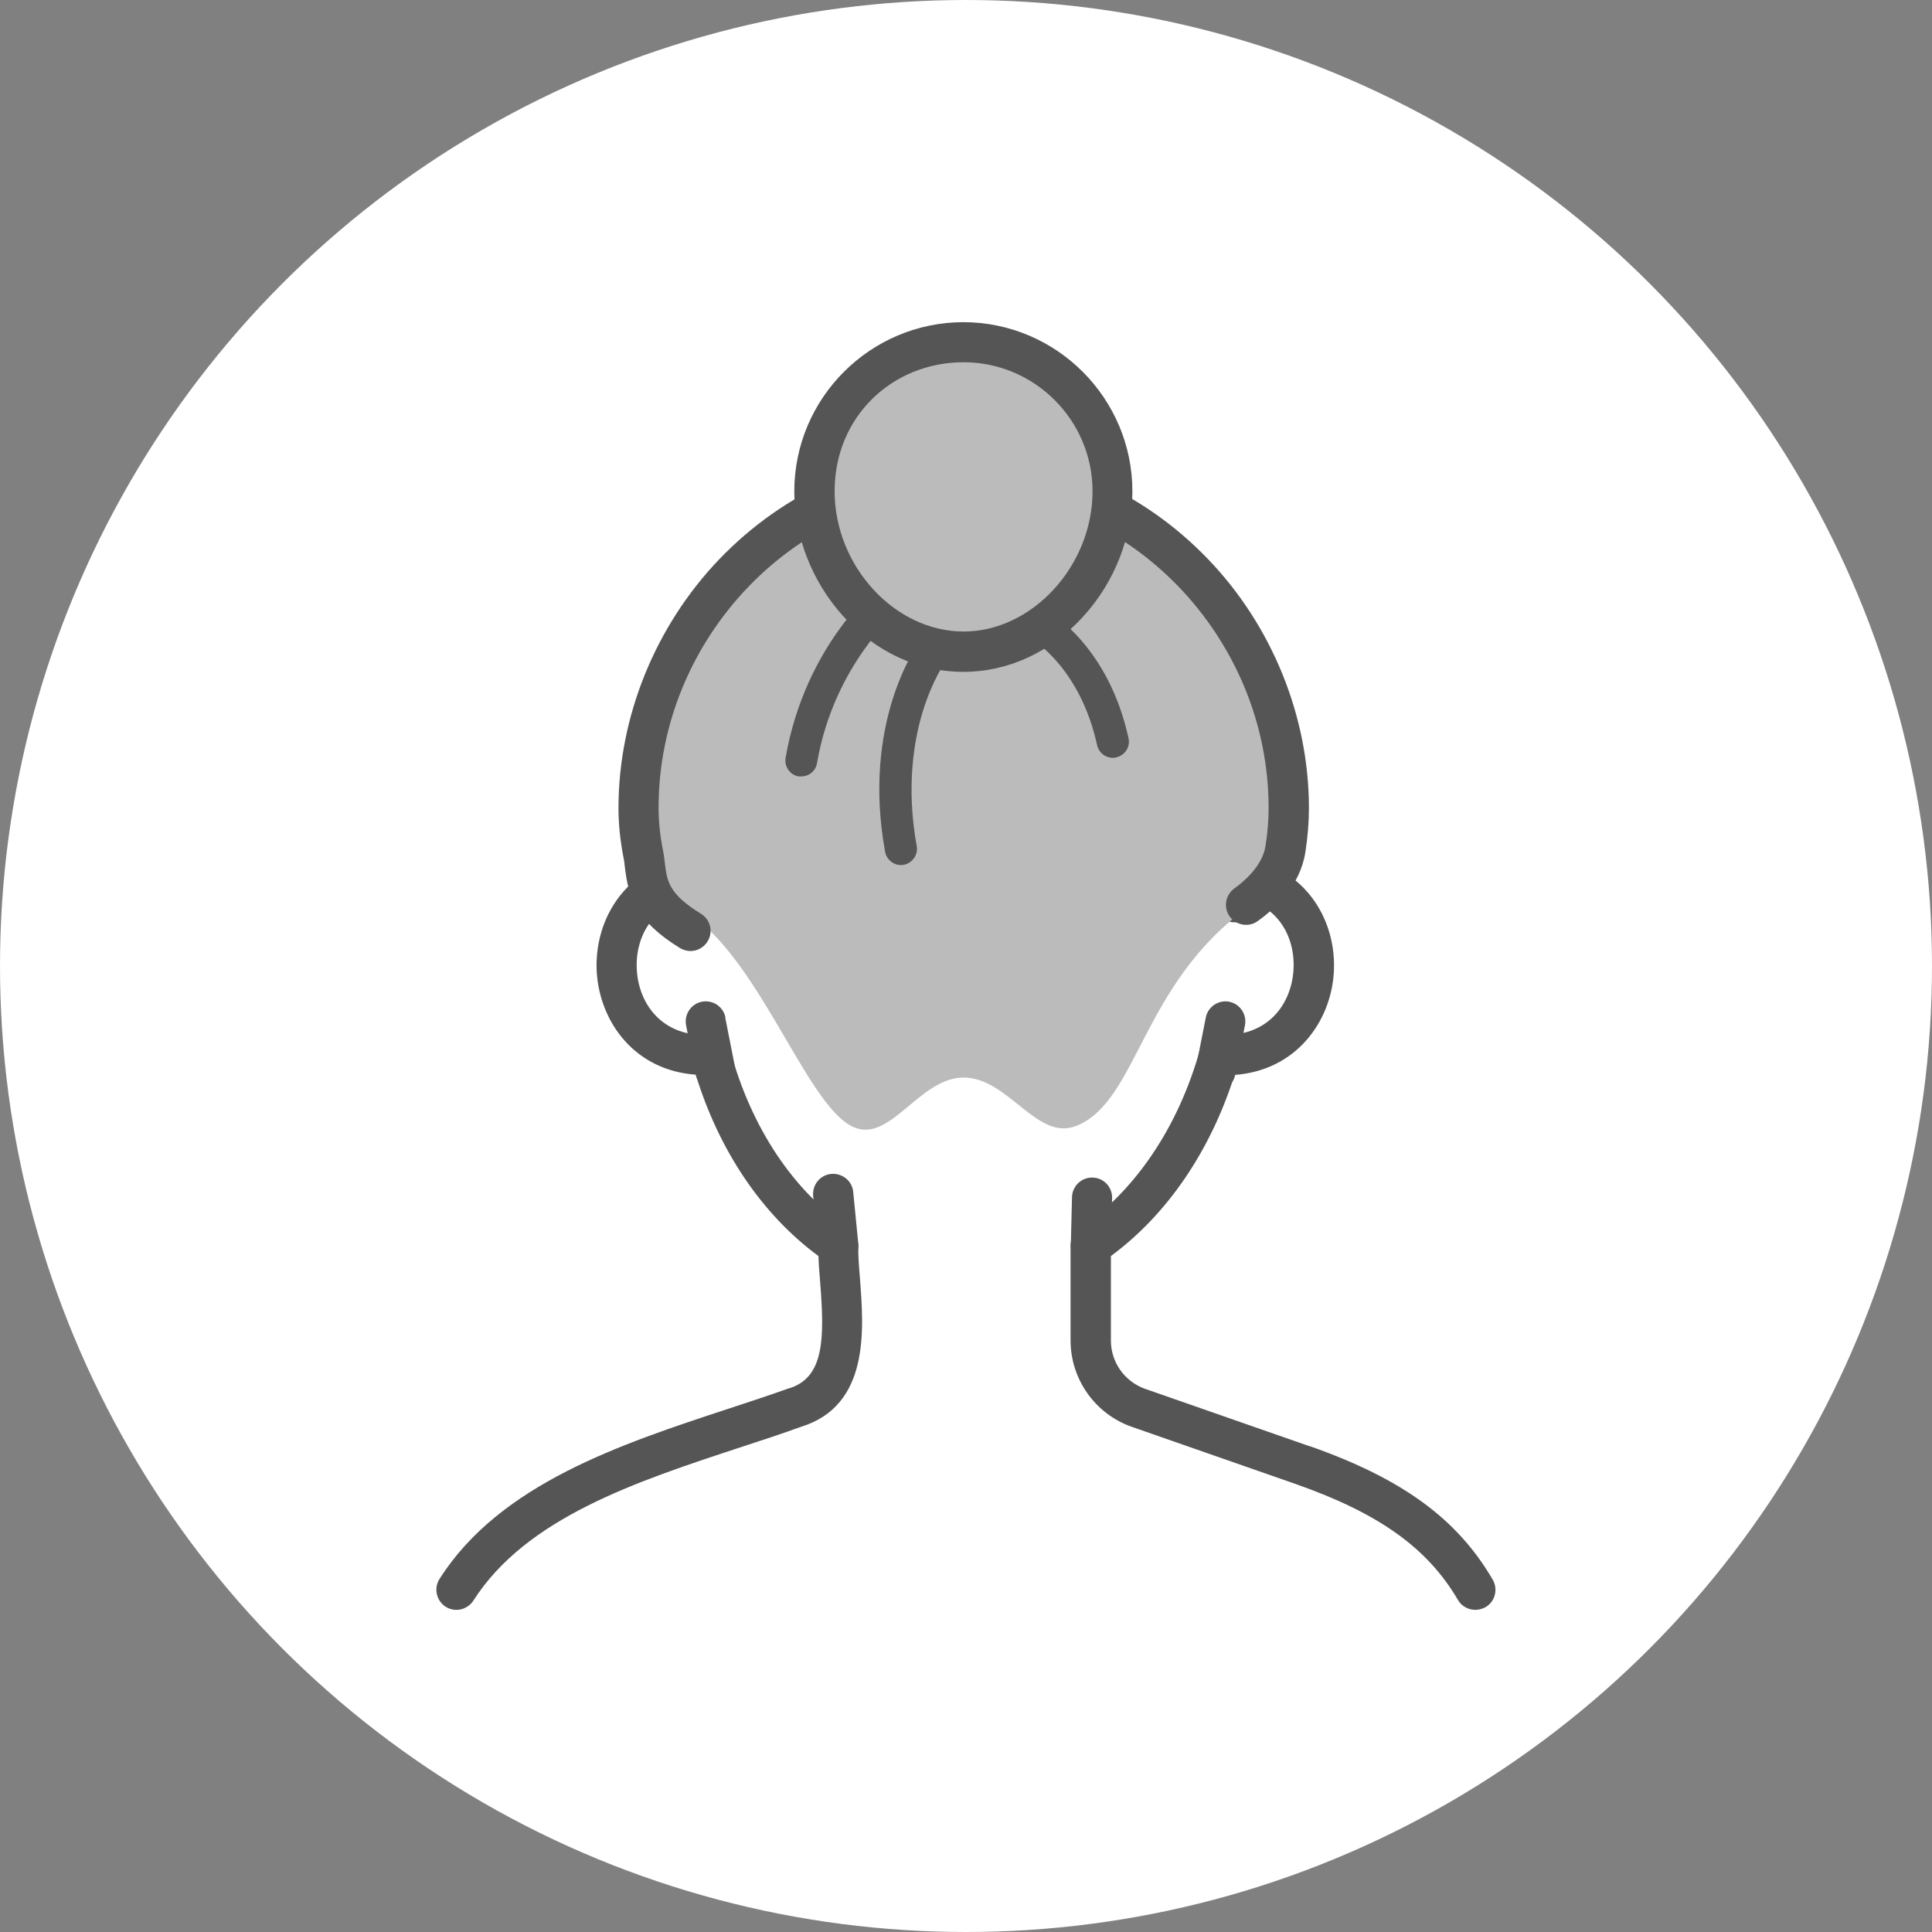
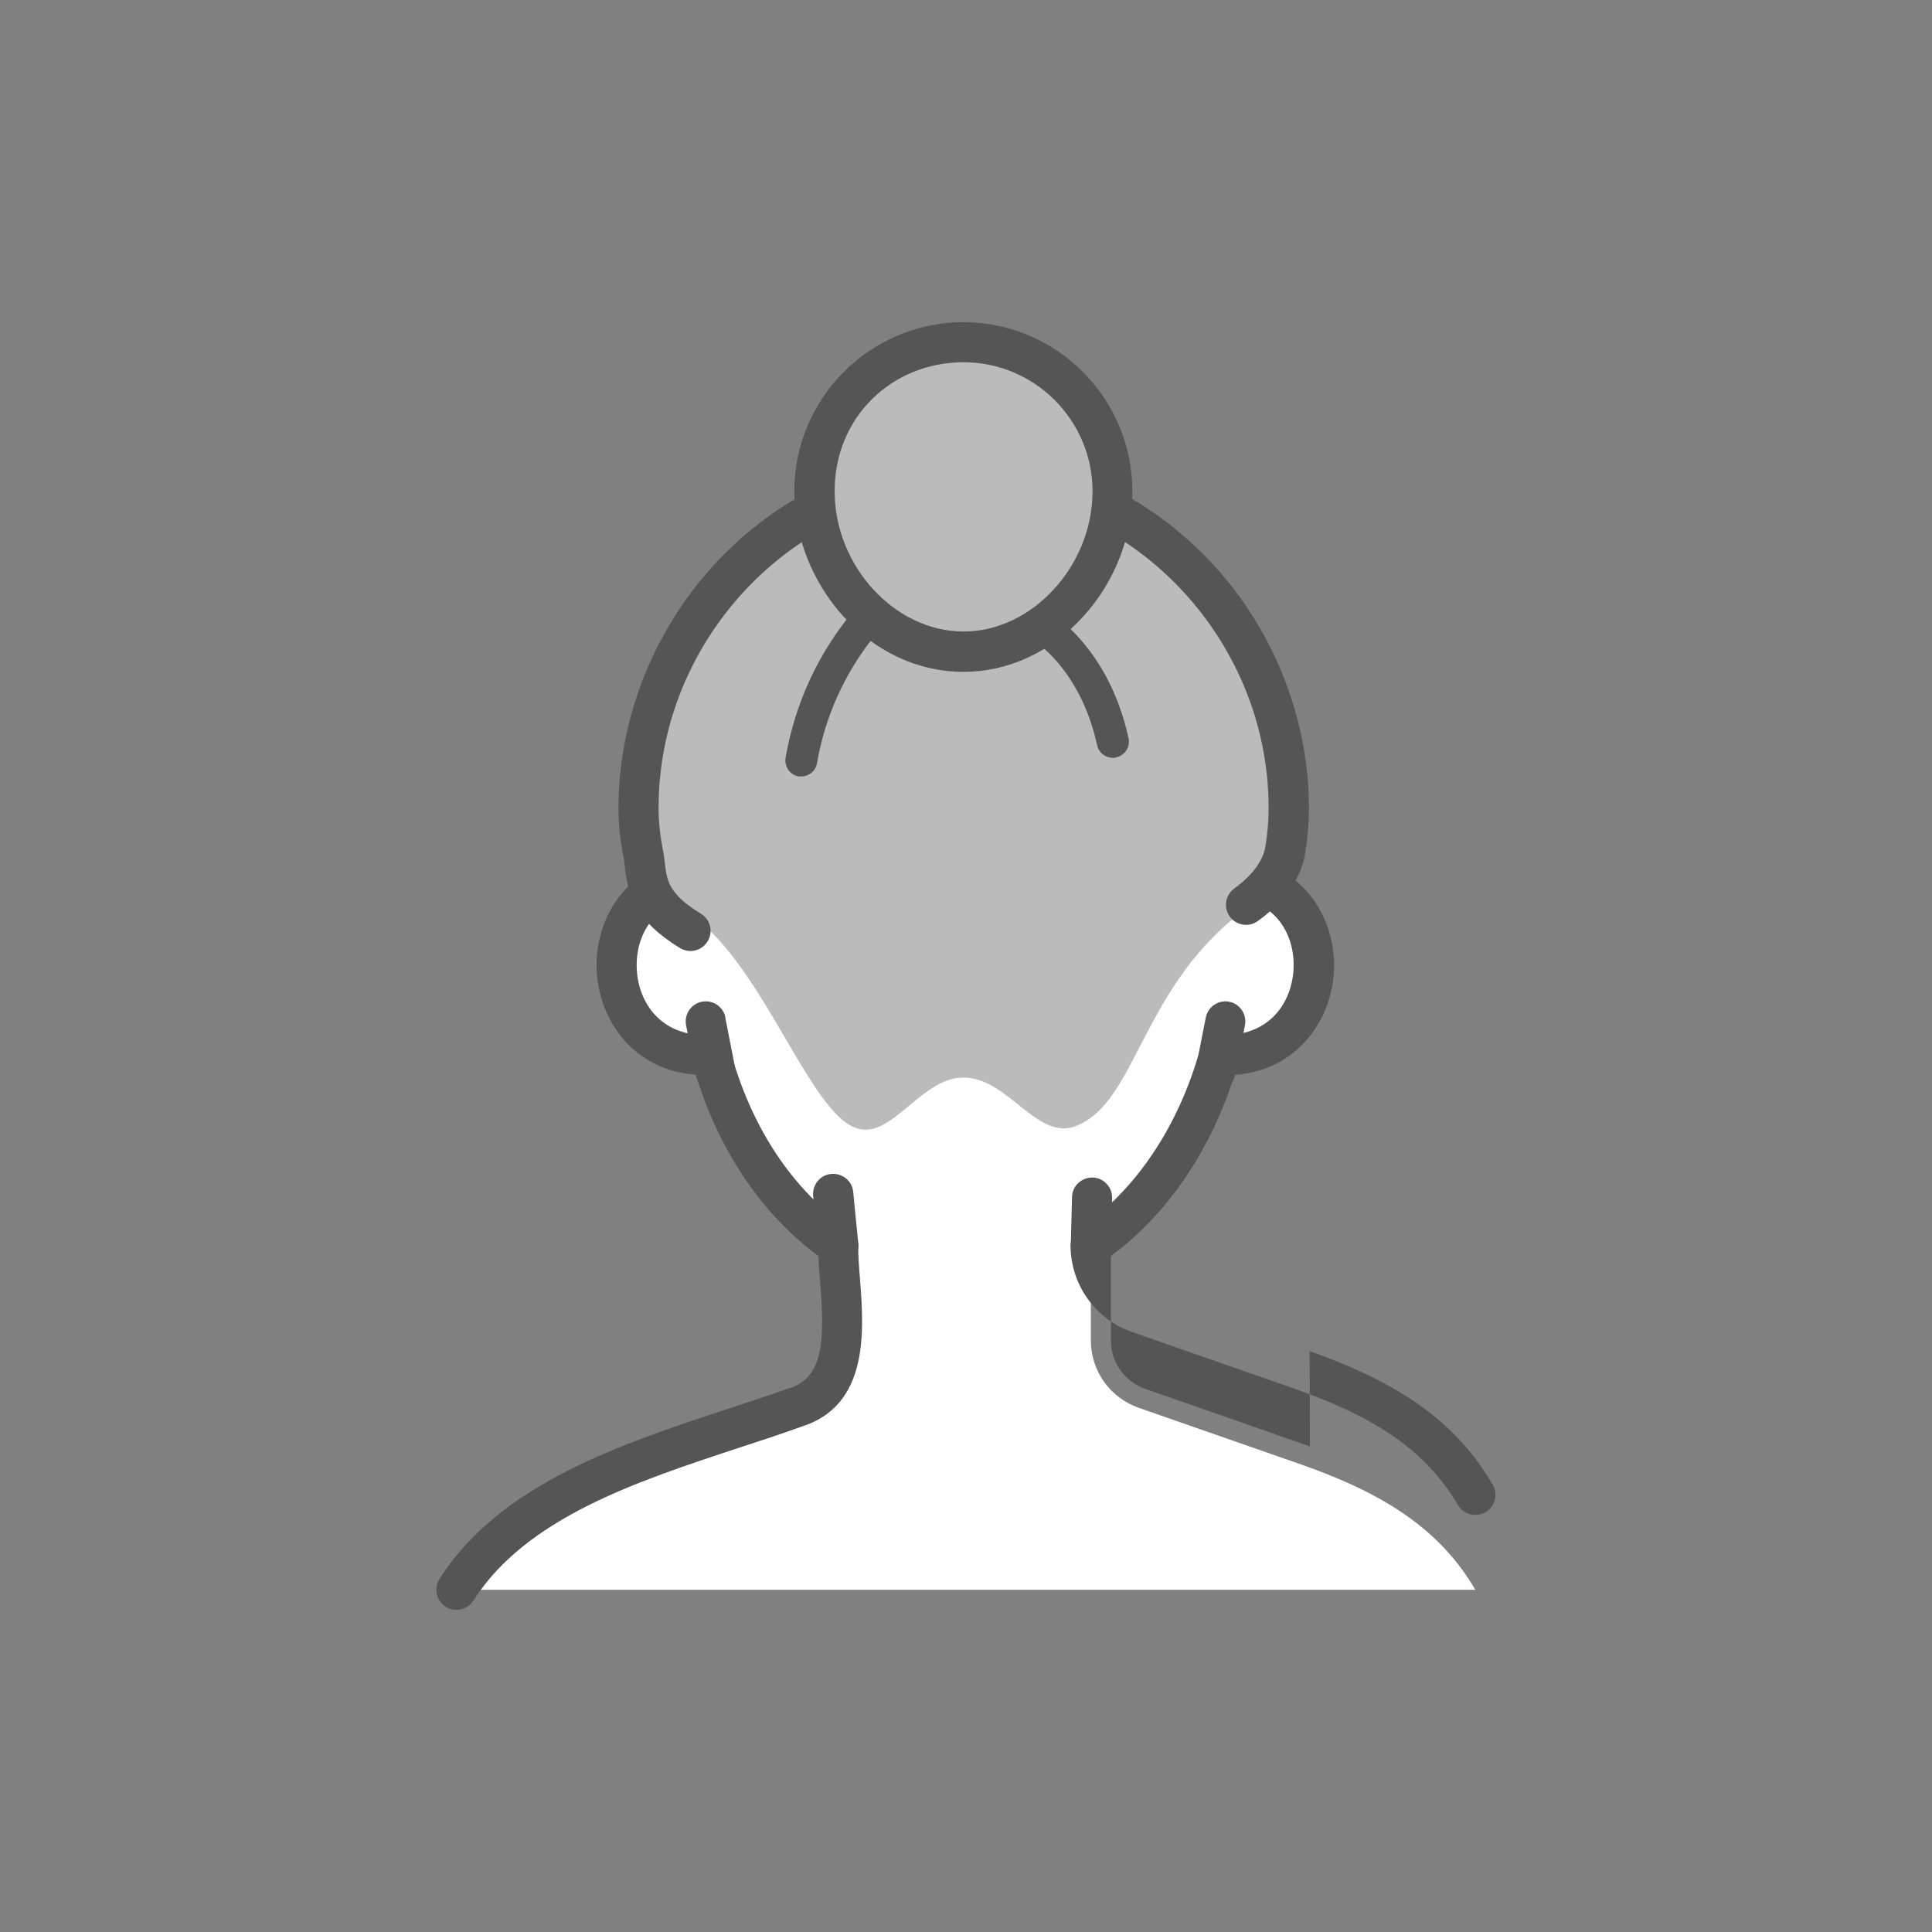
<svg xmlns="http://www.w3.org/2000/svg" id="_x5B_Layout_x5D_" viewBox="0 0 80 80">
  <rect x="0" y="0" width="80" height="80" fill="#808080" stroke="none" />
  <defs>
    <style>
      .cls-1 {
        fill: #bbb;
      }

      .cls-2 {
        fill: #fff;
      }

      .cls-3 {
        fill: #555;
      }
    </style>
  </defs>
-   <circle class="cls-2" cx="40" cy="40" r="40" />
  <g>
    <g>
      <path class="cls-2" d="M53.96,60.67l-6.82-2.38c-1.18-.42-1.97-1.53-1.97-2.78v-3.93c2.46-1.68,4.38-4.5,5.33-7.89,4.89.26,5.34-7.02.48-7.39-1.63-13.88-20.43-14.12-22,0-4.88.35-4.44,7.64.46,7.39.93,3.45,2.83,6.24,5.27,7.89-.02,2.12.99,5.86-1.8,6.71-4.92,1.75-11.21,3.15-14.01,7.54h42.19c-1.44-2.47-3.73-3.96-7.13-5.16Z" />
-       <path class="cls-3" d="M54.24,59.89l-6.82-2.38c-.85-.3-1.42-1.1-1.42-2v-3.5c2.32-1.71,4.12-4.34,5.12-7.5,2.53-.18,3.98-2.18,4.11-4.23.13-2.05-1.04-4.21-3.51-4.72-.5-3.19-1.93-5.87-4.14-7.77-2.12-1.82-4.84-2.83-7.69-2.83-.01,0-.02,0-.04,0-2.83,0-5.52,1.01-7.59,2.83-2.16,1.89-3.54,4.57-4.02,7.76-2.48.5-3.65,2.66-3.53,4.71.13,2.05,1.56,4.06,4.1,4.24.97,3.17,2.76,5.8,5.08,7.51.01.34.04.7.07,1.07.18,2.3.19,3.96-1.29,4.41-.01,0-.02,0-.04.01-.79.28-1.6.55-2.46.83-4.44,1.46-9.47,3.11-11.97,7.05-.25.39-.13.9.25,1.15.39.25.9.13,1.15-.25,2.19-3.43,6.71-4.92,11.09-6.36.86-.28,1.68-.55,2.48-.84,2.85-.88,2.6-4.04,2.44-6.12-.04-.5-.08-.98-.07-1.37,0-.28-.13-.54-.37-.7-2.32-1.57-4.07-4.2-4.94-7.42-.1-.38-.45-.64-.84-.61-.07,0-.13,0-.2,0-1.83,0-2.74-1.33-2.82-2.69-.09-1.41.71-2.9,2.67-3.04.4-.03.72-.34.77-.74.75-6.72,5.59-9.75,10.05-9.76.01,0,.02,0,.03,0,2.44,0,4.79.86,6.6,2.42,2.04,1.75,3.3,4.29,3.66,7.34.05.4.37.7.76.73,1.96.15,2.74,1.64,2.65,3.05-.09,1.41-1.06,2.78-3.03,2.68-.39-.02-.74.23-.84.61-.9,3.21-2.68,5.85-5,7.43-.23.15-.36.41-.36.69v3.93c0,1.6,1.02,3.04,2.53,3.57l6.82,2.38c3.43,1.21,5.43,2.64,6.69,4.79.15.26.43.41.72.41.14,0,.29-.04.42-.11.4-.23.53-.74.3-1.14-1.47-2.52-3.74-4.18-7.58-5.53Z" />
+       <path class="cls-3" d="M54.24,59.89l-6.82-2.38c-.85-.3-1.42-1.1-1.42-2v-3.5c2.32-1.71,4.12-4.34,5.12-7.5,2.53-.18,3.98-2.18,4.11-4.23.13-2.05-1.04-4.21-3.51-4.72-.5-3.19-1.93-5.87-4.14-7.77-2.12-1.82-4.84-2.83-7.69-2.83-.01,0-.02,0-.04,0-2.83,0-5.52,1.01-7.59,2.83-2.16,1.89-3.54,4.57-4.02,7.76-2.48.5-3.65,2.66-3.53,4.71.13,2.05,1.56,4.06,4.1,4.24.97,3.17,2.76,5.8,5.08,7.51.01.34.04.7.07,1.07.18,2.3.19,3.96-1.29,4.41-.01,0-.02,0-.04.01-.79.28-1.6.55-2.46.83-4.44,1.46-9.47,3.11-11.97,7.05-.25.39-.13.9.25,1.15.39.25.9.13,1.15-.25,2.19-3.43,6.71-4.92,11.09-6.36.86-.28,1.68-.55,2.48-.84,2.85-.88,2.6-4.04,2.44-6.12-.04-.5-.08-.98-.07-1.37,0-.28-.13-.54-.37-.7-2.32-1.57-4.07-4.2-4.94-7.42-.1-.38-.45-.64-.84-.61-.07,0-.13,0-.2,0-1.83,0-2.74-1.33-2.82-2.69-.09-1.41.71-2.9,2.67-3.04.4-.03.72-.34.77-.74.75-6.72,5.59-9.75,10.05-9.76.01,0,.02,0,.03,0,2.44,0,4.79.86,6.6,2.42,2.04,1.75,3.3,4.29,3.66,7.34.05.4.37.7.76.73,1.96.15,2.74,1.64,2.65,3.05-.09,1.41-1.06,2.78-3.03,2.68-.39-.02-.74.23-.84.61-.9,3.21-2.68,5.85-5,7.43-.23.15-.36.41-.36.69c0,1.6,1.02,3.04,2.53,3.57l6.82,2.38c3.43,1.21,5.43,2.64,6.69,4.79.15.26.43.41.72.41.14,0,.29-.04.42-.11.4-.23.53-.74.3-1.14-1.47-2.52-3.74-4.18-7.58-5.53Z" />
    </g>
    <g>
-       <path class="cls-3" d="M29.37,34.26c-.45-.1-.89.19-.99.64-.2.91-.32,1.86-.37,2.84-.02.46.33.85.79.87.02,0,.03,0,.04,0,.44,0,.81-.34.83-.79.05-.89.16-1.76.34-2.58.1-.45-.19-.89-.64-.99Z" />
-       <path class="cls-3" d="M51.59,35.01c-.1-.45-.54-.73-.99-.63-.45.1-.73.54-.63.99.15.66.25,1.36.31,2.06.04.43.4.76.83.76.02,0,.05,0,.07,0,.46-.04.8-.44.76-.9-.06-.78-.18-1.55-.34-2.29Z" />
      <path class="cls-1" d="M39.9,19.58c-7.43,0-13.46,6.45-13.46,13.88,0,.63.07,1.26.19,1.91.19.99.84,1.82,1.7,2.33,3.07,1.83,5,7.97,6.95,8.94,1.56.78,2.76-2.02,4.62-2.02s3.03,2.65,4.67,2c2.57-1.03,2.67-5.89,7.17-9.1.78-.56,1.33-1.39,1.48-2.34.09-.58.14-1.15.14-1.71,0-7.43-6.02-13.88-13.46-13.88Z" />
      <path class="cls-3" d="M39.9,18.75c-3.8,0-7.39,1.57-10.12,4.41-2.65,2.77-4.17,6.52-4.17,10.3,0,.66.07,1.35.21,2.06.03.13.04.28.06.43.14,1.13.41,2.16,2.28,3.31.14.08.29.12.43.12.28,0,.55-.14.71-.4.24-.39.12-.9-.27-1.14-1.35-.83-1.41-1.36-1.5-2.1-.02-.17-.04-.35-.08-.54-.12-.61-.18-1.19-.18-1.75,0-7.08,5.78-13.05,12.63-13.05s12.63,5.98,12.63,13.05c0,.51-.04,1.04-.13,1.59-.13.81-.86,1.44-1.29,1.75-.37.27-.46.79-.19,1.16s.79.46,1.16.19c.78-.56,1.76-1.5,1.97-2.84.1-.63.15-1.25.15-1.84,0-3.78-1.52-7.54-4.17-10.3-2.73-2.84-6.32-4.41-10.12-4.41Z" />
      <path class="cls-3" d="M36.5,24.14c-.13.1-3.16,2.54-3.97,7.24-.06.36.18.71.54.77.04,0,.08,0,.11,0,.32,0,.6-.23.65-.55.72-4.18,3.46-6.4,3.49-6.43.29-.23.34-.65.11-.93-.23-.29-.65-.34-.93-.11Z" />
-       <path class="cls-3" d="M38.99,26.47c-.3-.22-.71-.16-.93.14-.1.13-2.38,3.31-1.41,8.66.06.32.34.55.65.55.04,0,.08,0,.12-.01.36-.07.6-.41.54-.77-.45-2.48-.11-4.42.26-5.61.4-1.29.91-2,.92-2.02.22-.3.15-.71-.14-.93Z" />
      <path class="cls-3" d="M43.35,25.29c-.32-.18-.72-.07-.9.25-.18.32-.07.72.25.91.08.05,2.03,1.21,2.73,4.41.07.31.34.52.65.52.05,0,.09,0,.14-.02.36-.08.59-.43.51-.79-.83-3.82-3.27-5.23-3.37-5.29Z" />
      <g>
        <path class="cls-1" d="M39.9,14.17c-3.41,0-6.17,2.76-6.17,6.17s2.76,6.64,6.17,6.64,6.17-3.23,6.17-6.64-2.76-6.17-6.17-6.17Z" />
        <path class="cls-3" d="M39.9,13.34c-3.86,0-7.01,3.14-7.01,7.01,0,1.86.74,3.74,2.02,5.16,1.35,1.49,3.12,2.31,4.98,2.31s3.63-.82,4.98-2.31c1.29-1.42,2.02-3.3,2.02-5.16,0-3.86-3.14-7.01-7.01-7.01ZM39.9,26.15c-2.85,0-5.34-2.71-5.34-5.81s2.4-5.34,5.34-5.34,5.34,2.4,5.34,5.34c0,3.09-2.5,5.81-5.34,5.81Z" />
      </g>
      <g>
        <path class="cls-3" d="M35.33,49.36c-.04-.46-.45-.79-.91-.75-.46.04-.79.45-.75.91l.21,2.14c.04.43.4.75.83.75.03,0,.05,0,.08,0,.46-.04.79-.45.75-.91l-.21-2.14Z" />
        <path class="cls-3" d="M45.24,48.76s-.01,0-.02,0c-.45,0-.82.36-.83.81l-.05,1.99c-.01.46.35.84.81.85,0,0,.01,0,.02,0,.45,0,.82-.36.83-.81l.05-1.99c.01-.46-.35-.84-.81-.85Z" />
        <path class="cls-3" d="M30.04,42.13c-.09-.45-.53-.74-.98-.65-.45.09-.74.53-.65.98l.4,2.03c.08.4.43.67.81.67.05,0,.11,0,.16-.02.45-.09.74-.53.65-.98l-.4-2.03Z" />
        <path class="cls-3" d="M50.91,41.48c-.45-.09-.89.2-.98.65l-.4,2.03c-.09.45.2.89.65.98.05.01.11.02.16.02.39,0,.74-.27.81-.67l.4-2.03c.09-.45-.2-.89-.65-.98Z" />
      </g>
    </g>
  </g>
</svg>